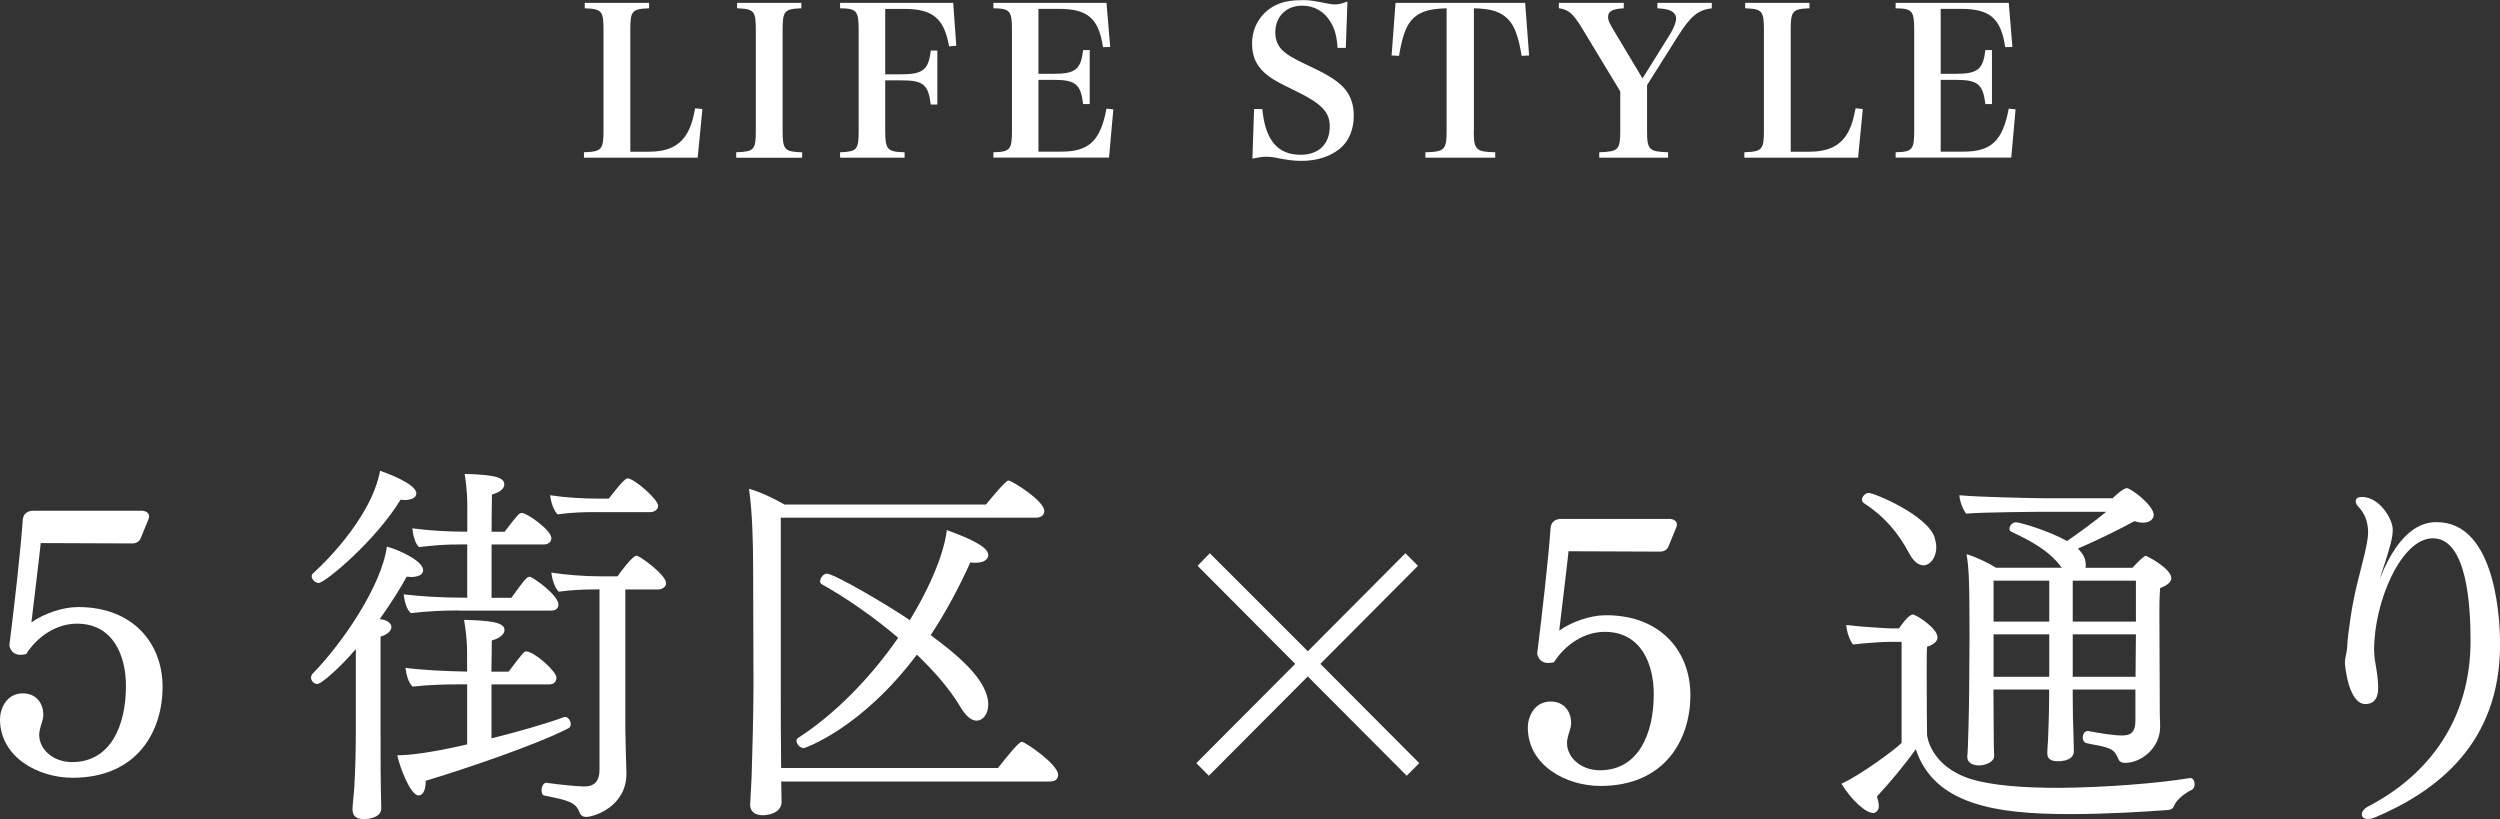
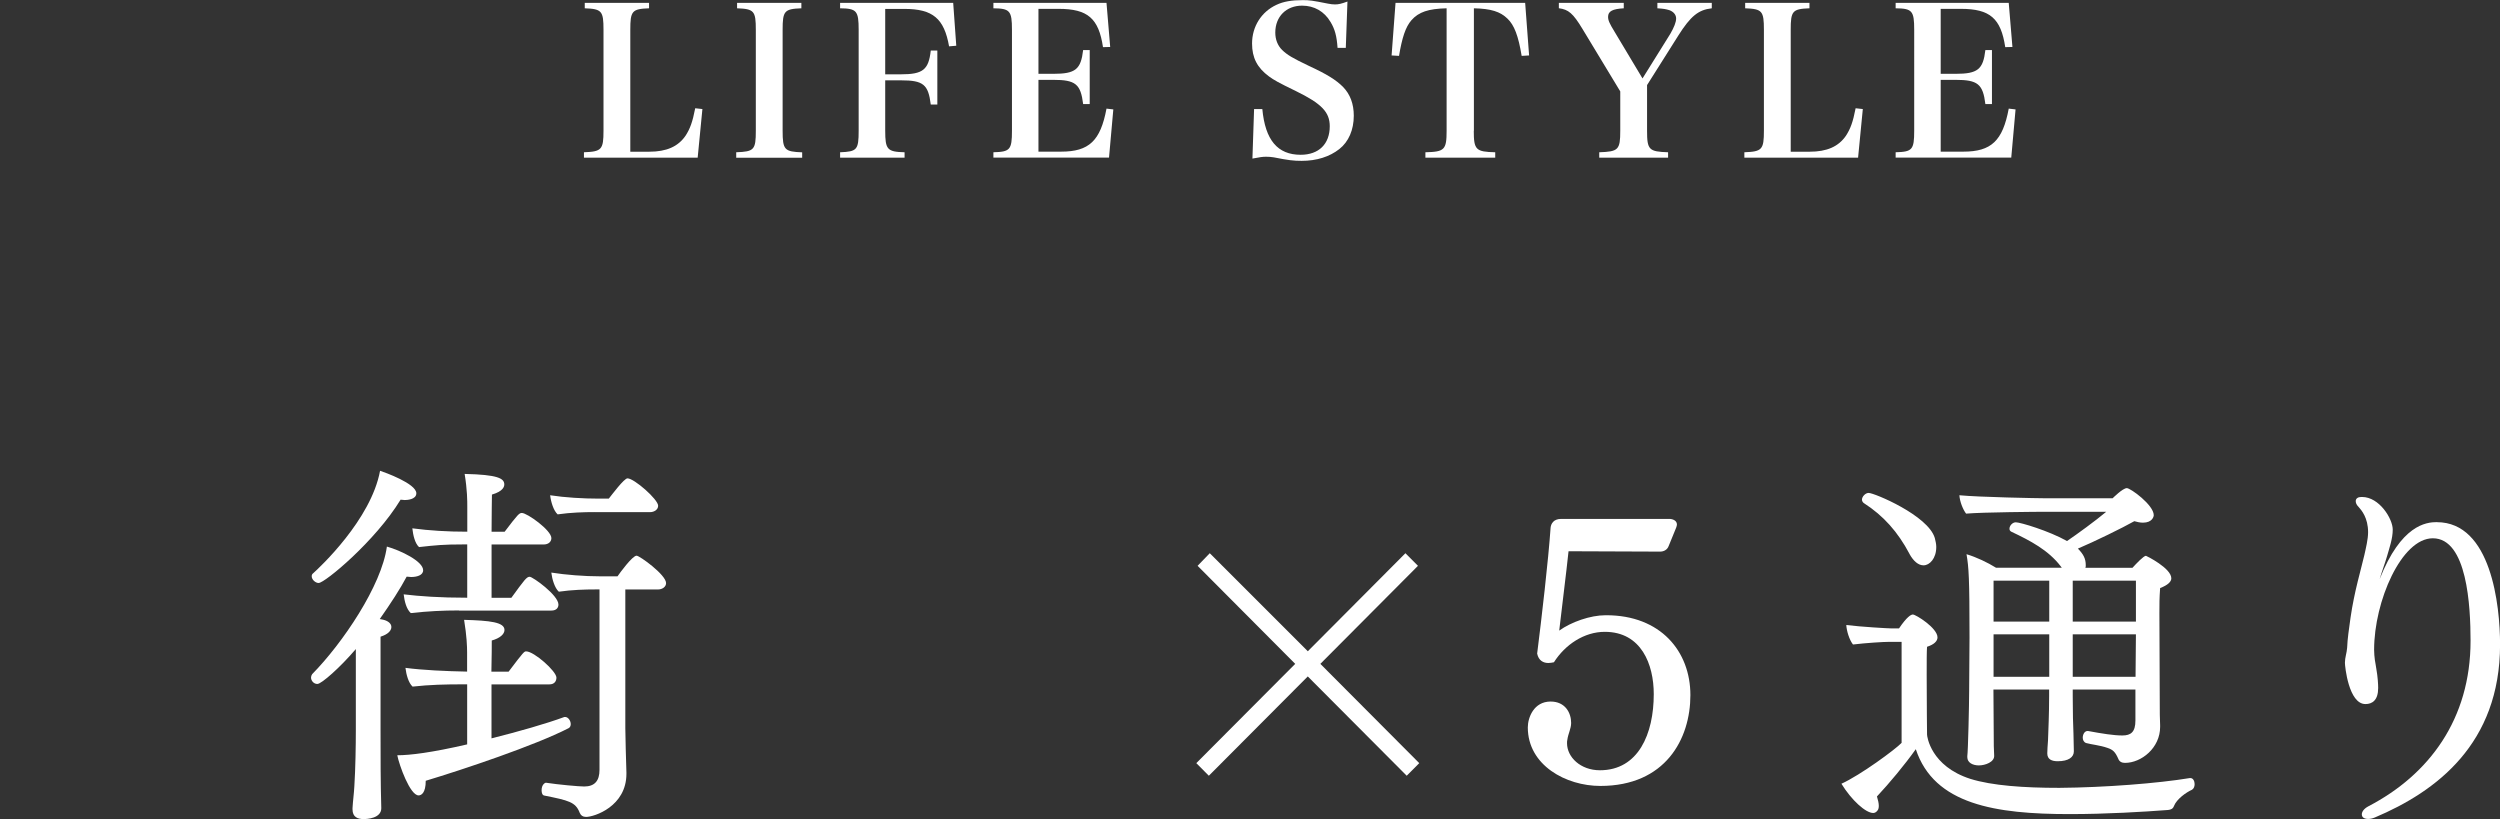
<svg xmlns="http://www.w3.org/2000/svg" id="_レイヤー_2" width="406.71" height="133.25" viewBox="0 0 406.71 133.25">
  <rect x="0" y="0" width="406.71" height="133.25" fill="#333333" stroke="none" />
  <defs>
    <style>.cls-1{fill:#fff;stroke-width:0px;}</style>
  </defs>
  <g id="_文字">
    <path class="cls-1" d="M95,24.77c2.88-.1,3.18-.44,3.18-3.5V4.85c0-3.06-.27-3.4-3.05-3.5V.47h10.46v.88c-2.78.1-3.05.44-3.05,3.5v19.83h3.08c2.82,0,4.69-.84,5.9-2.59.74-1.14,1.14-2.22,1.58-4.48l1.17.13-.77,7.91h-18.5v-.88Z" />
    <path class="cls-1" d="M119.77,24.77c2.92-.1,3.19-.4,3.19-3.5V4.85c0-3.06-.27-3.4-3.05-3.5V.47h10.46v.88c-2.78.1-3.05.44-3.05,3.5v16.43c0,3.1.3,3.4,3.18,3.5v.88h-10.73v-.88Z" />
    <path class="cls-1" d="M144.01,21.27c0,3.06.33,3.43,3.15,3.5v.88h-10.49v-.88c2.75-.1,3.02-.4,3.02-3.5V4.85c0-3.1-.33-3.47-3.02-3.5V.47h18.4l.5,6.97-1.17.1c-.8-4.54-2.65-6.09-7.27-6.09h-3.12v10.64h2.58c3.55,0,4.49-.74,4.83-3.87h1.07v8.79h-1.07c-.4-3.27-1.21-3.94-4.83-3.94h-2.58v8.21Z" />
    <path class="cls-1" d="M161.61,24.77c2.71-.07,3.02-.4,3.02-3.5V4.85c0-3.1-.33-3.47-3.02-3.5V.47h18.4l.6,7.17-1.17.03c-.7-4.68-2.48-6.23-7.21-6.23h-3.29v10.57h2.41c3.62,0,4.49-.71,4.86-3.87h1.07v8.79h-1.07c-.4-3.26-1.24-3.94-4.86-3.94h-2.41v11.68h3.69c4.53,0,6.4-1.75,7.38-7l1.11.13-.7,7.84h-18.81v-.88Z" />
    <path class="cls-1" d="M204.02,17.74h1.34c.47,5.05,2.48,7.44,6.24,7.44,2.95,0,4.73-1.75,4.73-4.64,0-2.29-1.31-3.67-5.5-5.72-2.85-1.38-3.62-1.82-4.39-2.39-1.91-1.41-2.75-3.03-2.75-5.35,0-2.76,1.51-5.15,3.96-6.29,1.14-.54,2.48-.77,4.29-.77,1.11,0,1.58.07,4.09.57.47.1.84.13,1.17.13.54,0,1.01-.1,2.01-.47l-.27,7.54h-1.34c-.13-1.92-.44-3.06-1.14-4.21-1.01-1.72-2.65-2.66-4.63-2.66-2.58,0-4.36,1.78-4.36,4.38,0,1.11.37,2.09,1.11,2.83.84.81,1.68,1.31,4.36,2.59,2.98,1.38,4.42,2.29,5.56,3.43,1.14,1.18,1.74,2.73,1.74,4.68,0,2.29-.84,4.24-2.35,5.42-1.58,1.25-3.69,1.92-6.13,1.92-1.34,0-2.15-.1-4.53-.57-.4-.07-.84-.1-1.27-.1-.57,0-1,.07-2.21.3l.27-8.04Z" />
    <path class="cls-1" d="M239.76,21.27c0,3.1.33,3.43,3.49,3.5v.88h-11.36v-.88c3.12-.07,3.45-.4,3.45-3.5V1.35c-2.98.07-4.56.61-5.73,1.95-.94,1.08-1.51,2.79-2.01,5.79l-1.21-.07.64-8.55h21.09l.64,8.55-1.21.07c-.54-3.27-1.21-5.02-2.31-6.06-1.17-1.14-2.68-1.62-5.46-1.68v19.93Z" />
    <path class="cls-1" d="M267.95,21.27c0,3.1.3,3.4,3.42,3.5v.88h-11.2v-.88c3.12-.1,3.42-.4,3.42-3.5v-6.4l-6.17-10.2c-1.51-2.49-2.25-3.13-3.82-3.33V.47h10.56v.88c-1.81.1-2.55.47-2.55,1.38,0,.57.2,1.04,1.07,2.46l4.53,7.57,4.53-7.27c.6-1.04.94-1.88.94-2.49s-.44-1.11-1.11-1.35c-.57-.17-.94-.24-1.94-.3V.47h8.85v.88c-2.18.24-3.45,1.28-5.43,4.41l-5.1,8.08v7.44Z" />
    <path class="cls-1" d="M283.78,24.77c2.88-.1,3.18-.44,3.18-3.5V4.85c0-3.06-.27-3.4-3.05-3.5V.47h10.46v.88c-2.78.1-3.05.44-3.05,3.5v19.83h3.08c2.82,0,4.69-.84,5.9-2.59.74-1.14,1.14-2.22,1.58-4.48l1.17.13-.77,7.91h-18.5v-.88Z" />
    <path class="cls-1" d="M308.39,24.77c2.71-.07,3.02-.4,3.02-3.5V4.85c0-3.1-.33-3.47-3.02-3.5V.47h18.4l.6,7.17-1.17.03c-.7-4.68-2.48-6.23-7.21-6.23h-3.29v10.57h2.41c3.62,0,4.49-.71,4.86-3.87h1.07v8.79h-1.07c-.4-3.26-1.24-3.94-4.86-3.94h-2.41v11.68h3.69c4.53,0,6.4-1.75,7.38-7l1.11.13-.7,7.84h-18.81v-.88Z" />
-     <path class="cls-1" d="M6.63,88.32c-.37,3.54-1.09,9.16-1.52,12.94,1.95-1.4,5.05-2.5,7.54-2.5h.12c8.82,0,13.68,5.86,13.68,13s-4.07,14.77-14.65,14.77c-5.59,0-11.8-3.36-11.8-9.52,0-1.59.97-4.21,3.71-4.21,2.37,0,3.34,1.83,3.34,3.48,0,.92-.49,1.77-.61,2.69-.06.18-.06.43-.06.61,0,2.26,2.19,4.4,5.35,4.4,6.26,0,8.76-5.92,8.76-12.39,0-4.82-2.01-10.13-7.97-10.13-3.34,0-6.45,2.08-8.27,4.95-.3.06-.61.12-.91.12-.79,0-1.58-.37-1.82-1.53.73-5.8,1.82-15.14,2.19-20.51.06-.55.43-1.4,1.7-1.4h17.63c.49,0,1.22.24,1.22.92,0,.12-.06.3-.12.49l-1.22,2.99c-.24.67-.85.92-1.4.92l-14.9-.06Z" />
    <path class="cls-1" d="M57.89,105.59c-2.55,2.99-5.59,5.68-6.26,5.68-.61,0-1.03-.55-1.03-1.04,0-.18.06-.37.18-.55,4.93-5.01,11.31-14.41,12.16-20.76,2.19.61,5.9,2.38,5.9,3.85,0,.85-1.09,1.1-1.95,1.1-.24,0-.49-.06-.73-.06-1.03,1.95-2.62,4.4-4.38,6.9.24.06.42.06.61.12.73.18,1.28.61,1.28,1.16,0,.92-1.16,1.4-1.76,1.59v15.2c0,4.21,0,8.49.12,12.7,0,1.65-2.31,1.77-2.86,1.77-.97,0-1.82-.31-1.82-1.59v-.18c.06-1.16.24-2.38.3-3.6.18-2.81.24-6.65.24-9.1v-13.19ZM51.87,94.85c-.55,0-1.16-.55-1.16-1.1,0-.18.06-.37.24-.49,1.03-.92,9.42-8.73,10.88-16.67.73.24,5.9,2.08,5.9,3.66,0,1.04-1.58,1.1-1.89,1.1-.24,0-.43-.06-.67-.06-4.13,6.78-12.34,13.55-13.32,13.55ZM79.96,111.33v8.79c4.38-1.1,8.88-2.38,11.86-3.48h.12c.49,0,.91.61.91,1.16,0,.3-.12.55-.36.67-5.47,2.81-17.15,6.72-23.23,8.55,0,2.01-.73,2.38-1.16,2.38-1.4,0-3.16-4.95-3.47-6.53,2.07,0,5.59-.43,11.37-1.77v-9.77h-.55c-3.04,0-5.53.06-8.33.37-.67-.61-1.03-1.95-1.16-3.05,2.74.37,6.69.55,10.03.61v-3.11c0-.98-.06-2.69-.49-5.31,4.2.12,6.57.37,6.57,1.65,0,.67-.73,1.34-2.07,1.71,0,.67,0,2.62-.06,5.07h2.8c2.49-3.3,2.55-3.3,2.86-3.3,1.28,0,4.92,3.23,4.92,4.27,0,.55-.3,1.1-1.16,1.1h-9.42ZM74.67,99.31c-2.62,0-5.05.12-7.84.43-.73-.67-1.03-1.95-1.16-3.05,2.61.31,5.84.55,10.34.55v-8.67h-.79c-3.04,0-4.26.12-7.05.43-.67-.61-.97-1.95-1.09-3.05,2.8.37,5.72.55,8.94.55v-4.03c0-.98,0-2.75-.43-5.37,5.41.12,6.45.73,6.45,1.71,0,.3-.12,1.1-2.01,1.65,0,.73-.06,3.17-.06,6.04h2.13c2.13-2.81,2.37-3.05,2.8-3.05.85,0,4.8,2.81,4.8,4.09,0,.55-.42,1.04-1.28,1.04h-8.45v8.67h3.22c2.13-2.93,2.49-3.42,2.98-3.42s4.68,2.99,4.68,4.52c0,.49-.3.98-1.16.98h-15.02ZM97.54,95.89h-.67c-1.64,0-3.83.06-5.96.37-.67-.61-1.09-2.02-1.22-3.11,2.37.37,5.35.61,7.97.61h2.8c.37-.55,2.43-3.36,3.1-3.36.49,0,4.8,3.11,4.8,4.46,0,.61-.61,1.04-1.34,1.04h-5.29v22.53c0,1.04.12,5.62.18,7.27v.18c0,5.31-5.23,7.02-6.57,7.02-.49,0-.85-.24-1.03-.67-.67-1.77-1.82-2.01-5.78-2.81-.3-.06-.42-.43-.42-.86,0-.98.61-1.22.67-1.22h.06c1.95.3,5.35.61,6.2.61,1.7,0,2.49-.92,2.49-2.69v-29.37ZM96.68,83.31c-1.64,0-3.83.06-5.96.37-.67-.61-1.09-2.01-1.22-3.11,2.37.37,5.35.55,7.96.55h1.58c.49-.61,2.49-3.3,3.04-3.3,1.09,0,4.99,3.42,4.99,4.46,0,.61-.61,1.04-1.34,1.04h-9.06Z" />
-     <path class="cls-1" d="M127.09,127.14c0,.73.06,2.69.06,3.17v.12c0,2.01-2.55,2.2-3.04,2.2-1.34,0-2.07-.67-2.07-1.65v-.12c0-.61.18-2.81.24-4.64.06-2.14.3-9.77.3-14.65l-.06-19.72c0-3.17-.12-8.67-.67-12.33,1.76.49,4.01,1.53,5.78,2.56h32.77c.85-1.04,3.22-3.91,3.65-3.91.55,0,5.84,3.3,5.84,4.95,0,.55-.36,1.1-1.34,1.1h-41.53v27.66c0,3.23,0,9.34.06,13.06h35.27c1.7-2.14,3.41-4.27,3.89-4.27s5.9,3.66,5.9,5.37c0,.55-.3,1.1-1.34,1.1h-43.72ZM130.8,121.71c-.67,0-1.22-.67-1.22-1.22,0-.18.06-.3.24-.43,5.9-3.79,11.74-9.71,16.3-16.3-4.01-3.42-8.51-6.53-12.46-8.73-.18-.12-.24-.24-.24-.49,0-.49.55-1.22,1.09-1.22,1.16,0,9.85,5.07,13.5,7.57,4.68-7.69,5.84-12.76,6.02-14.65,4.74,1.71,6.75,2.93,6.75,4.09,0,.12-.06,1.22-2.13,1.22-.24,0-.49,0-.79-.06-1.76,3.91-3.89,7.94-6.45,11.84,4.38,3.24,9.36,7.33,9.36,11.29,0,1.59-.91,2.62-1.88,2.62-.91,0-1.82-.79-2.74-2.38-1.64-2.75-4.13-5.62-6.99-8.36-9.12,12.15-18.3,15.2-18.36,15.2Z" />
    <path class="cls-1" d="M255.18,89.65c-.37,3.54-1.09,9.16-1.52,12.94,1.95-1.4,5.05-2.5,7.54-2.5h.12c8.82,0,13.68,5.86,13.68,13s-4.07,14.77-14.65,14.77c-5.59,0-11.8-3.36-11.8-9.52,0-1.59.97-4.21,3.71-4.21,2.37,0,3.34,1.83,3.34,3.48,0,.92-.49,1.77-.61,2.69-.06.18-.06.43-.06.61,0,2.26,2.19,4.4,5.35,4.4,6.26,0,8.76-5.92,8.76-12.39,0-4.82-2.01-10.13-7.97-10.13-3.34,0-6.45,2.08-8.27,4.95-.3.06-.61.12-.91.12-.79,0-1.58-.37-1.82-1.53.73-5.8,1.82-15.14,2.19-20.51.06-.55.43-1.4,1.7-1.4h17.63c.49,0,1.22.24,1.22.92,0,.12-.06.31-.12.49l-1.22,2.99c-.24.67-.85.92-1.4.92l-14.9-.06Z" />
    <path class="cls-1" d="M309.36,104.42h-2.07c-.91,0-3.77.18-5.84.43-.61-.79-1.03-2.2-1.09-3.17,2.43.3,6.81.55,7.3.55h1.28c1.28-1.89,1.95-2.26,2.25-2.26.49,0,4.01,2.2,4.01,3.72,0,.61-.55,1.16-1.7,1.53-.06.67-.06,2.5-.06,4.64,0,4.21.06,9.65.06,9.65,0,.3.61,5.13,7.05,7.2,3.53,1.1,8.7,1.46,14.47,1.46,7.42-.06,15.99-.73,21.22-1.59h.12c.42,0,.67.49.67.98,0,.37-.12.73-.43.92-.97.43-2.49,1.53-2.92,2.62-.18.49-.49.61-.97.67-3.95.3-10.03.67-15.99.67-12.04,0-22.07-1.53-25.05-10.56-1.82,2.56-4.26,5.49-6.32,7.69.18.61.3,1.1.3,1.53,0,.3-.06.61-.24.79-.18.24-.43.37-.67.37-1.22,0-3.53-2.08-5.17-4.76,3.1-1.4,8.82-5.62,9.79-6.65v-16.42ZM310.63,90.08c-1.88-3.54-4.2-6.17-7.42-8.24-.18-.12-.3-.37-.3-.55,0-.49.55-1.1,1.09-1.1.91,0,9.67,3.66,10.76,7.33.12.49.24.98.24,1.46,0,1.89-1.09,2.99-2.07,2.99-.85,0-1.64-.67-2.31-1.89ZM347.42,112.18h-10.22v1.1c0,3.11.06,4.27.12,6.1,0,.55.06,2.44.06,2.75v.12c0,.92-.85,1.59-2.62,1.59-.97,0-1.7-.3-1.7-1.28,0-.43.06-1.34.12-2.14.06-1.77.18-4.27.18-7.14v-1.1h-9.06c0,.98.06,7.81.06,9.22,0,.37.06,1.22.06,1.53.06,1.04-1.46,1.59-2.49,1.59-.97,0-1.88-.43-1.88-1.34v-.18c.12-.73.3-8.43.3-10.56,0-.73.06-7.81.06-8.73,0-9.65-.12-11.42-.49-13.55,1.64.49,3.41,1.34,4.8,2.2h10.7l-.18-.24c-2.01-2.62-4.92-4.15-8.03-5.62-.24-.12-.3-.31-.3-.49,0-.49.49-1.04,1.03-1.04.73,0,5.41,1.4,8.33,3.05,1.7-1.16,4.56-3.24,6.38-4.76h-10.09c-.91,0-9.97.06-12.71.3-.55-.73-1.03-2.01-1.09-2.99,3.16.31,12.83.49,13.86.49h11.07s1.64-1.65,2.31-1.65c.61,0,4.38,2.75,4.38,4.4,0,.24-.24,1.22-1.76,1.22-.49,0-.97-.12-1.4-.24-1.95,1.1-6.45,3.3-9.18,4.46.91.92,1.28,1.65,1.28,2.69,0,.18,0,.31-.06.43h7.66c.61-.67,1.82-1.95,2.19-1.95.06,0,4.13,2.01,4.13,3.66,0,.55-.55,1.1-1.82,1.59-.12,1.65-.12,2.5-.12,4.09,0,.49.06,14.22.06,15.08,0,.67,0,2.14.06,3.17v.24c0,3.42-3.04,5.86-5.72,5.86-.49,0-.91-.18-1.09-.67-.49-1.1-.85-1.47-1.76-1.77-1.22-.43-2.62-.55-3.47-.79-.36-.12-.55-.49-.55-.86,0-.55.3-1.1.79-1.1h.06c2.31.43,4.2.73,5.59.73s2.13-.55,2.13-2.44v-5.01ZM333.38,94.47h-9.06v6.65h9.06v-6.65ZM333.38,103.2h-9.06v6.9h9.06v-6.9ZM347.48,94.47h-10.28v6.65h10.28v-6.65ZM347.48,103.2h-10.28v6.9h10.22l.06-6.9Z" />
    <path class="cls-1" d="M396.44,84.95c8.82,0,10.28,13.49,10.28,19.9,0,16.18-10.4,23.93-20.37,28.14-.43.18-.79.24-1.09.24-.67,0-1.03-.3-1.03-.73s.3-.92,1.09-1.34c9.85-5.13,16.6-14.16,16.6-26.92,0-5.62-.55-16.67-6.14-16.67-5.11,0-9.55,10.26-9.55,18.13,0,.61.06,1.16.12,1.65.06.49.18.92.24,1.46.24,1.34.3,2.56.3,3.11,0,2.01-.97,2.62-2.07,2.62-2.74,0-3.34-6.17-3.34-6.71,0-.86.3-1.59.36-2.44.06-1.53.3-3.05.55-4.88.61-4.27,1.76-8.06,2.25-10.2.24-1.1.61-2.56.61-3.72,0-2.38-1.09-3.6-1.52-4.09-.37-.37-.49-.67-.49-.98,0-.43.37-.67.91-.67h.12c2.8,0,4.99,3.54,4.99,5.31,0,1.47-.55,2.99-.91,4.27-.37,1.28-.85,2.5-1.22,3.79,3.47-8.79,7.54-9.28,9.3-9.28Z" />
    <path class="cls-1" d="M212.75,110.05l-16.09,16.15-2.04-2.05,16.09-16.15-15.88-15.95,1.98-2.05,15.95,15.95,15.88-15.95,2.04,2.05-15.88,15.95,16.09,16.15-2.04,2.05-16.09-16.15Z" />
  </g>
</svg>